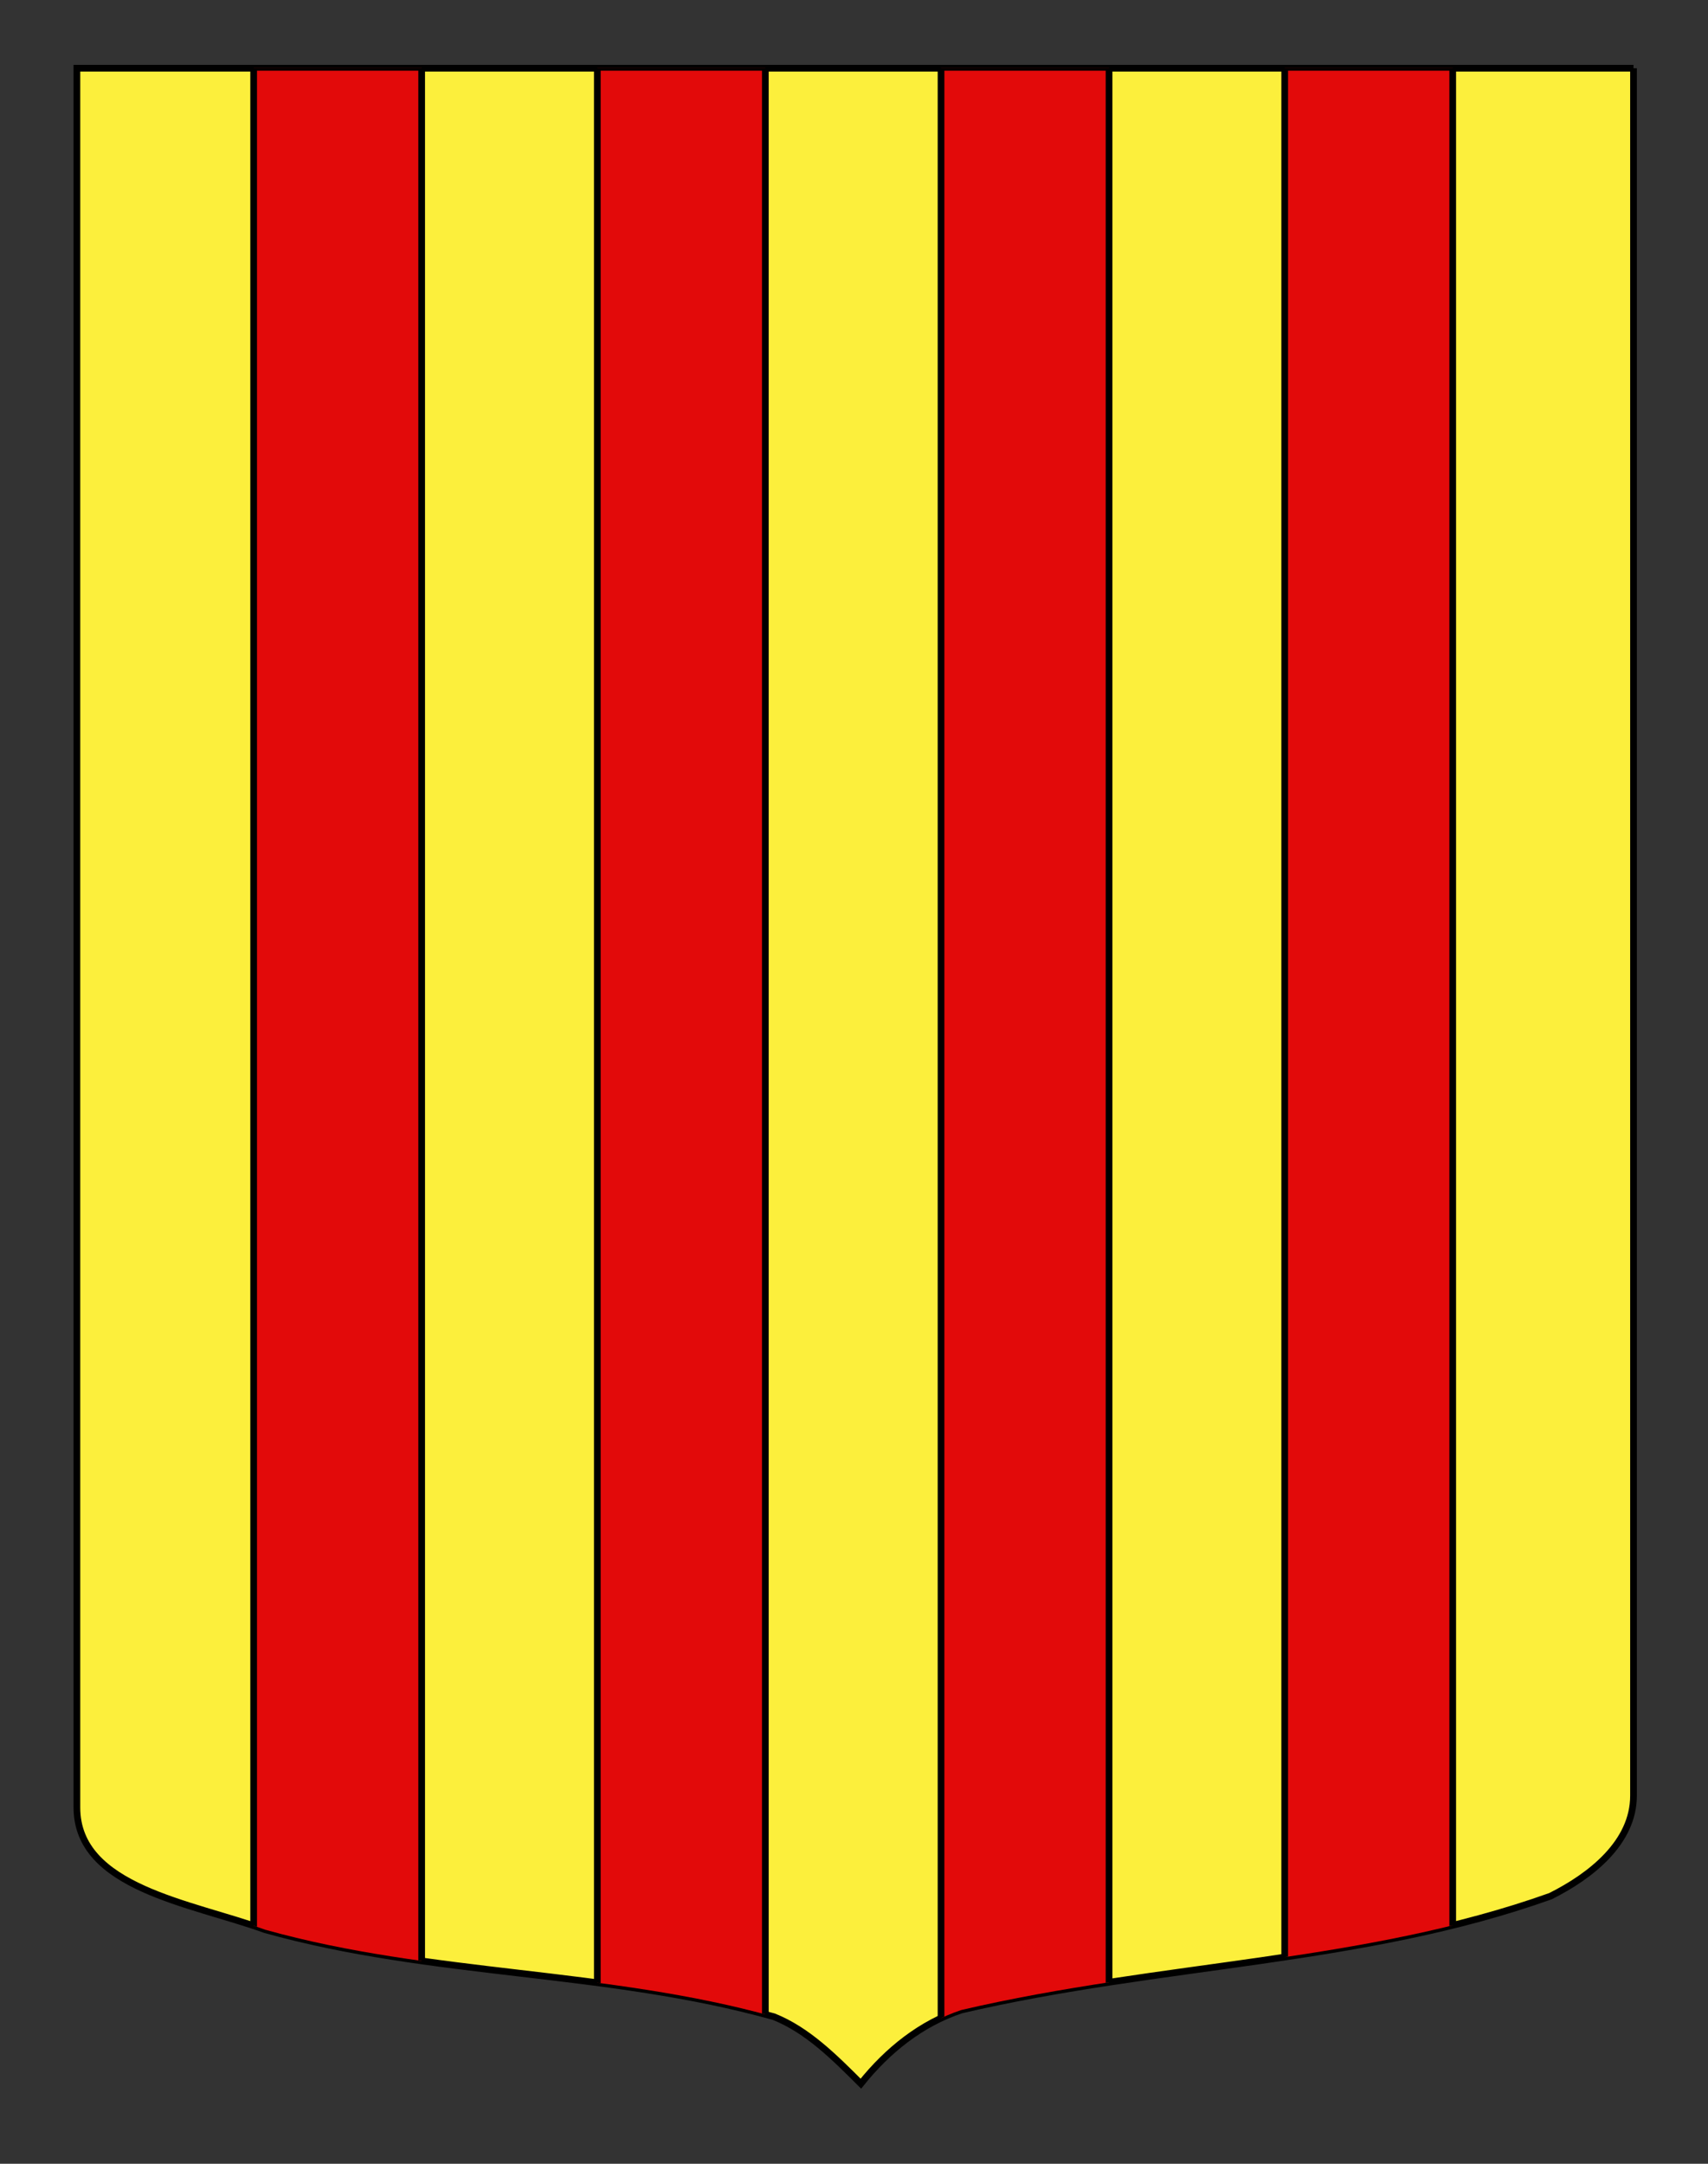
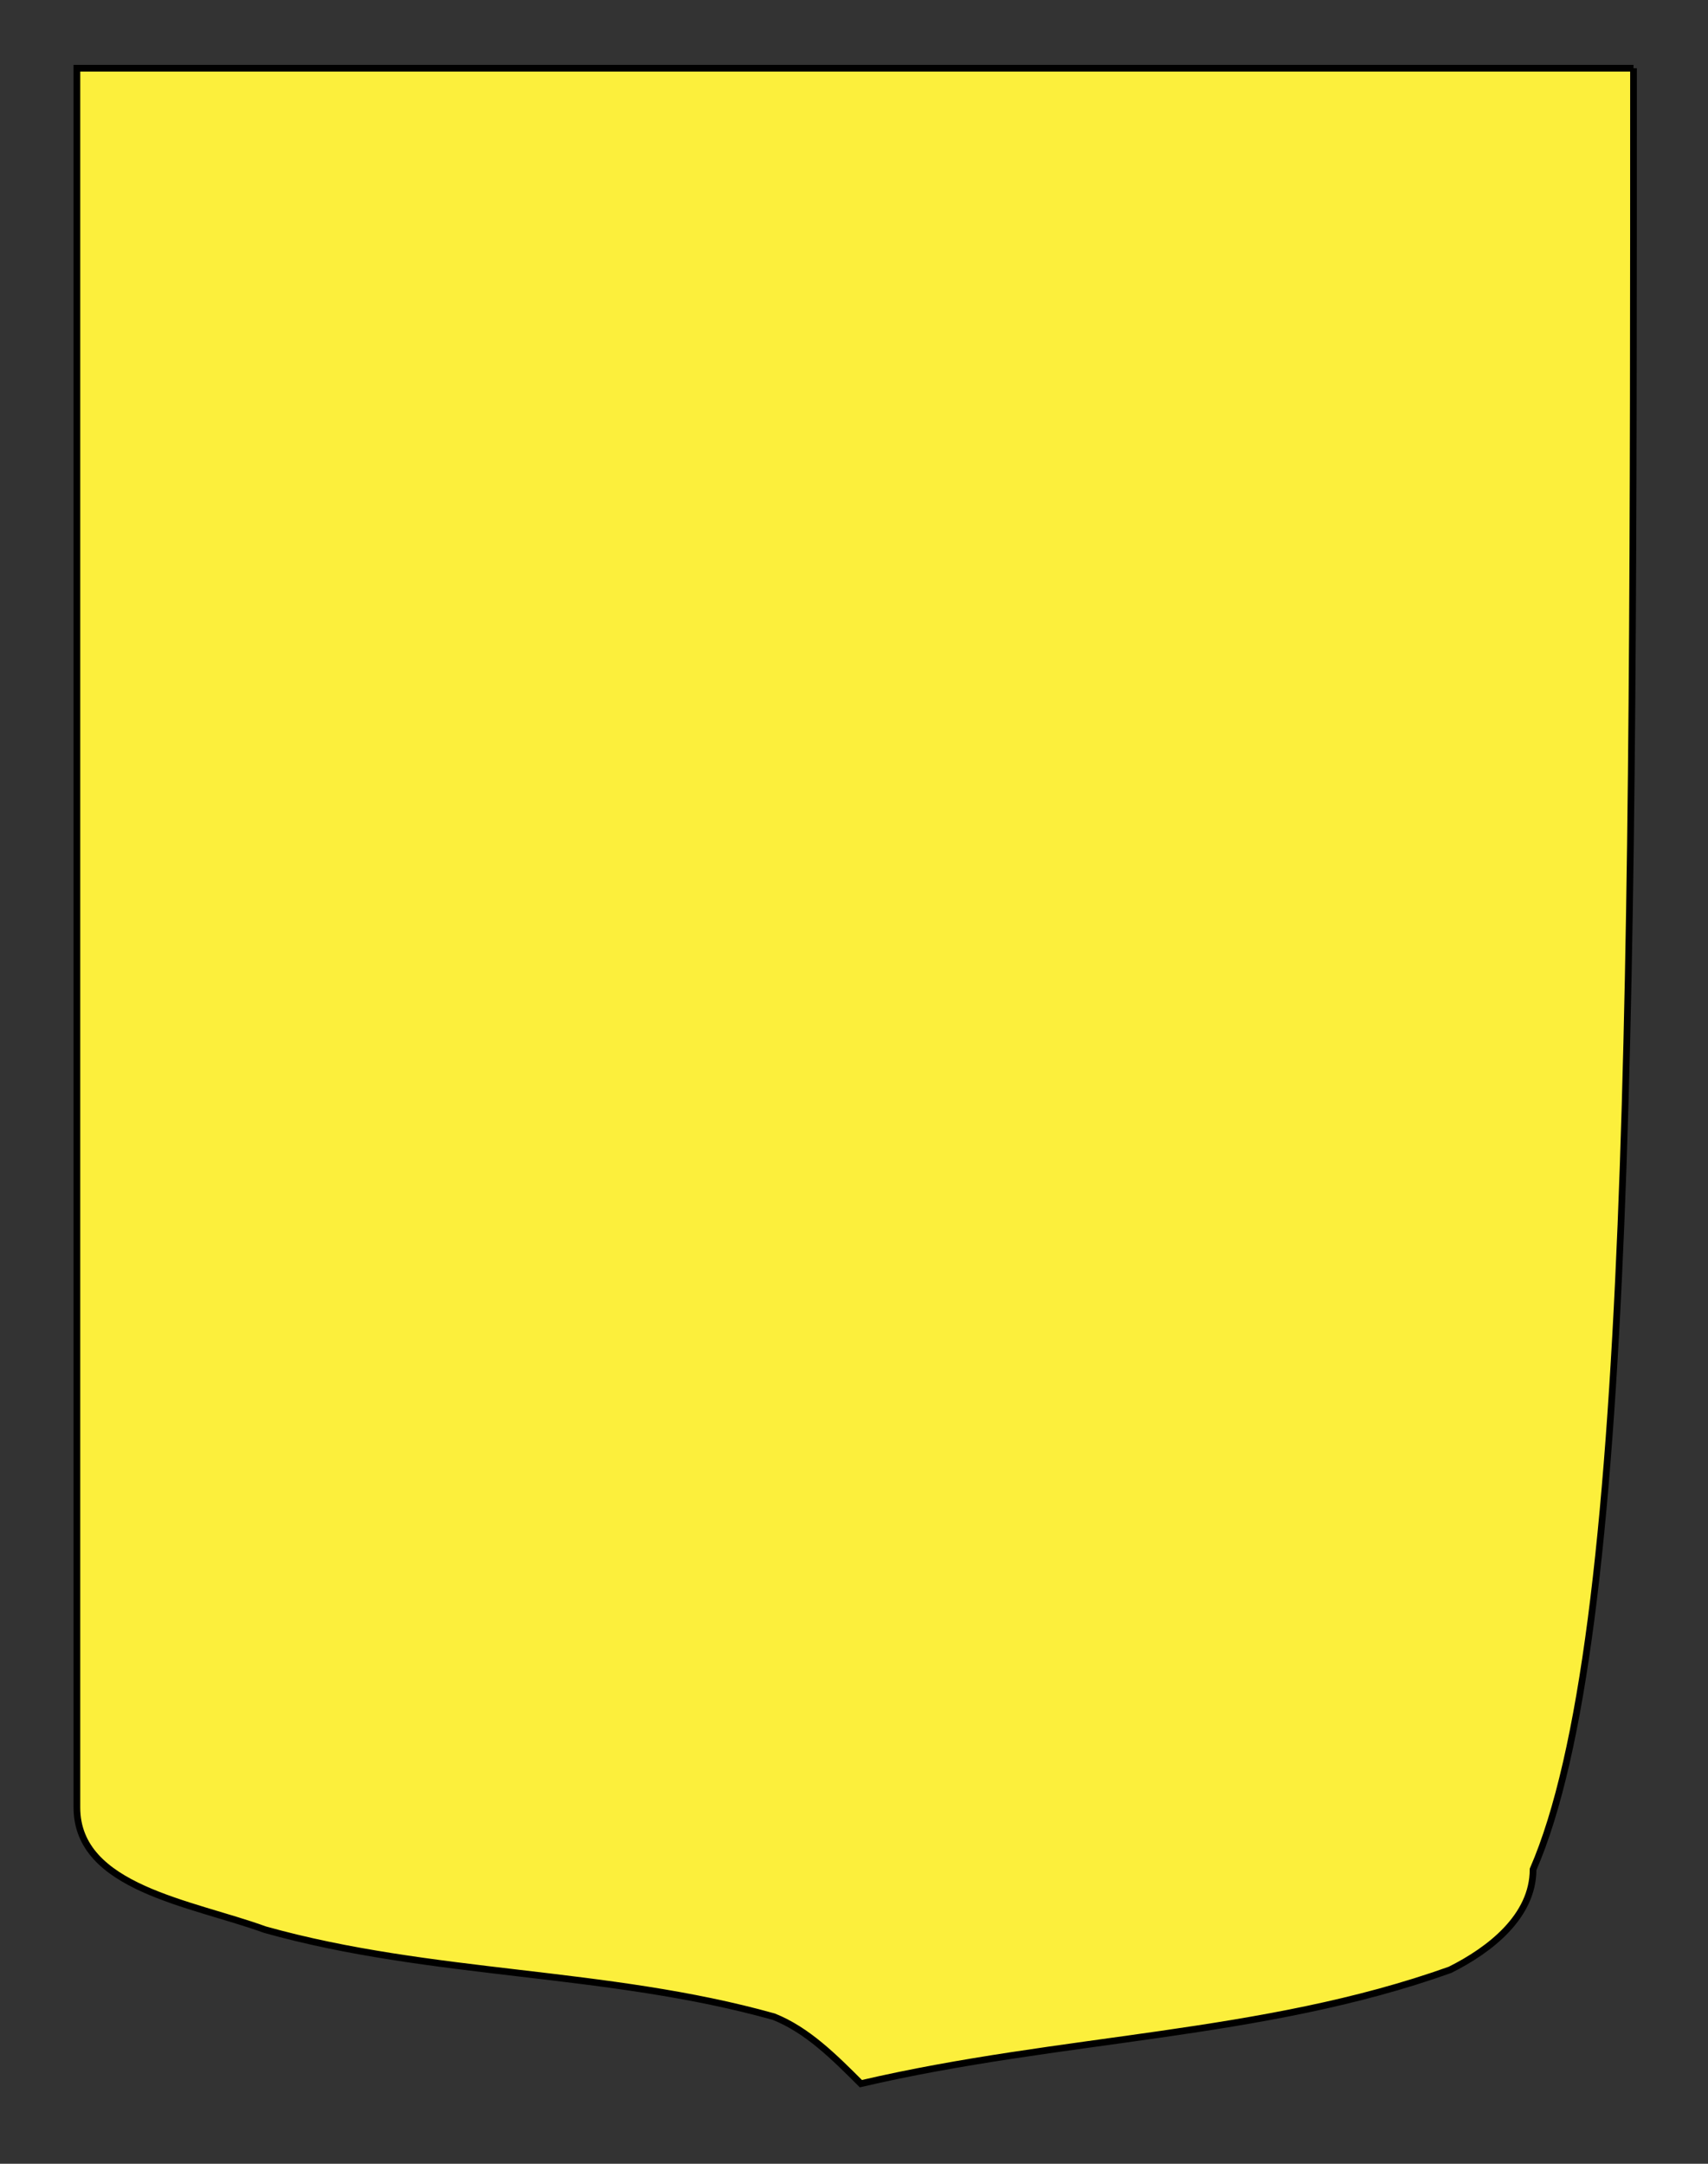
<svg xmlns="http://www.w3.org/2000/svg" xmlns:xlink="http://www.w3.org/1999/xlink" version="1.1" id="Autre_blason" x="0px" y="0px" width="255.119px" height="323.148px" viewBox="0 0 255.119 323.148" enable-background="new 0 0 255.119 323.148" xml:space="preserve">
  <rect x="0" y="0" width="255.119" height="323.148" fill="#333333" stroke="none" />
-   <path fill="#FCEF3C" stroke="#000000" d="M243.991,10.188c-78,0-154.505,0-232.505,0c0,135.583,0,149.083,0,259.75  c0,12.043,17.098,14.25,28.1,18.25c25,7,51,6,76,13c5,2,9,6,12.999,10c4-5,9-9,15-11c30-7,60-7,88-17c6-3,12.406-8,12.406-15  C243.991,244.646,243.991,146.563,243.991,10.188" />
+   <path fill="#FCEF3C" stroke="#000000" d="M243.991,10.188c-78,0-154.505,0-232.505,0c0,135.583,0,149.083,0,259.75  c0,12.043,17.098,14.25,28.1,18.25c25,7,51,6,76,13c5,2,9,6,12.999,10c30-7,60-7,88-17c6-3,12.406-8,12.406-15  C243.991,244.646,243.991,146.563,243.991,10.188" />
  <g id="_x34__pals">
    <g>
      <defs>
-         <path id="SVGID_1_" d="M243.991,10.188c-78,0-154.505,0-232.505,0c0,135.583,0,149.083,0,259.75     c0,12.043,17.098,14.25,28.1,18.25c25,7,51,6,76,13c5,2,9,6,12.999,10c4-5,9-9,15-11c30-7,60-7,88-17c6-3,12.406-8,12.406-15     C243.991,244.646,243.991,146.563,243.991,10.188" />
-       </defs>
+         </defs>
      <clipPath id="SVGID_2_">
        <use xlink:href="#SVGID_1_" overflow="visible" />
      </clipPath>
      <rect x="191.892" y="10.056" clip-path="url(#SVGID_2_)" fill="#E20A0A" stroke="#000000" width="25.096" height="331.613" />
-       <rect x="140.559" y="10.056" clip-path="url(#SVGID_2_)" fill="#E20A0A" stroke="#000000" width="25.096" height="331.613" />
      <rect x="89.22" y="10.056" clip-path="url(#SVGID_2_)" fill="#E20A0A" stroke="#000000" width="25.096" height="331.613" />
-       <rect x="37.887" y="10.056" clip-path="url(#SVGID_2_)" fill="#E20A0A" stroke="#000000" width="25.096" height="331.613" />
    </g>
  </g>
</svg>